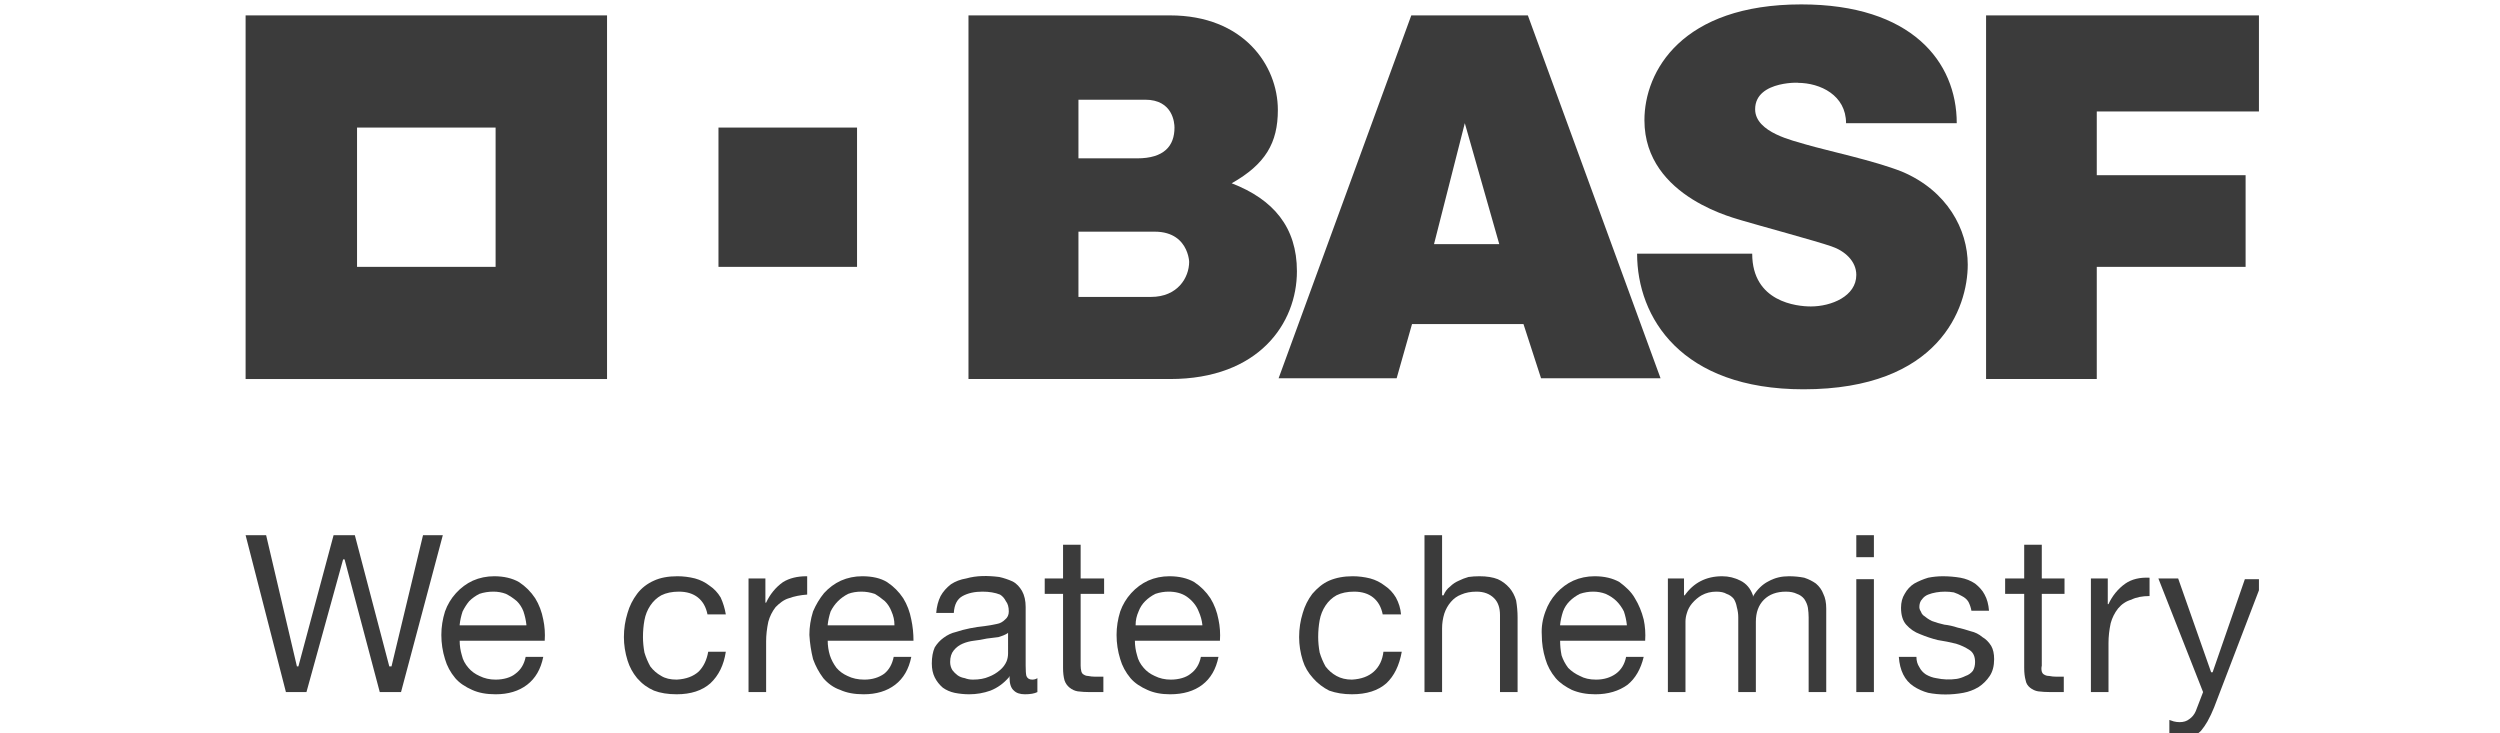
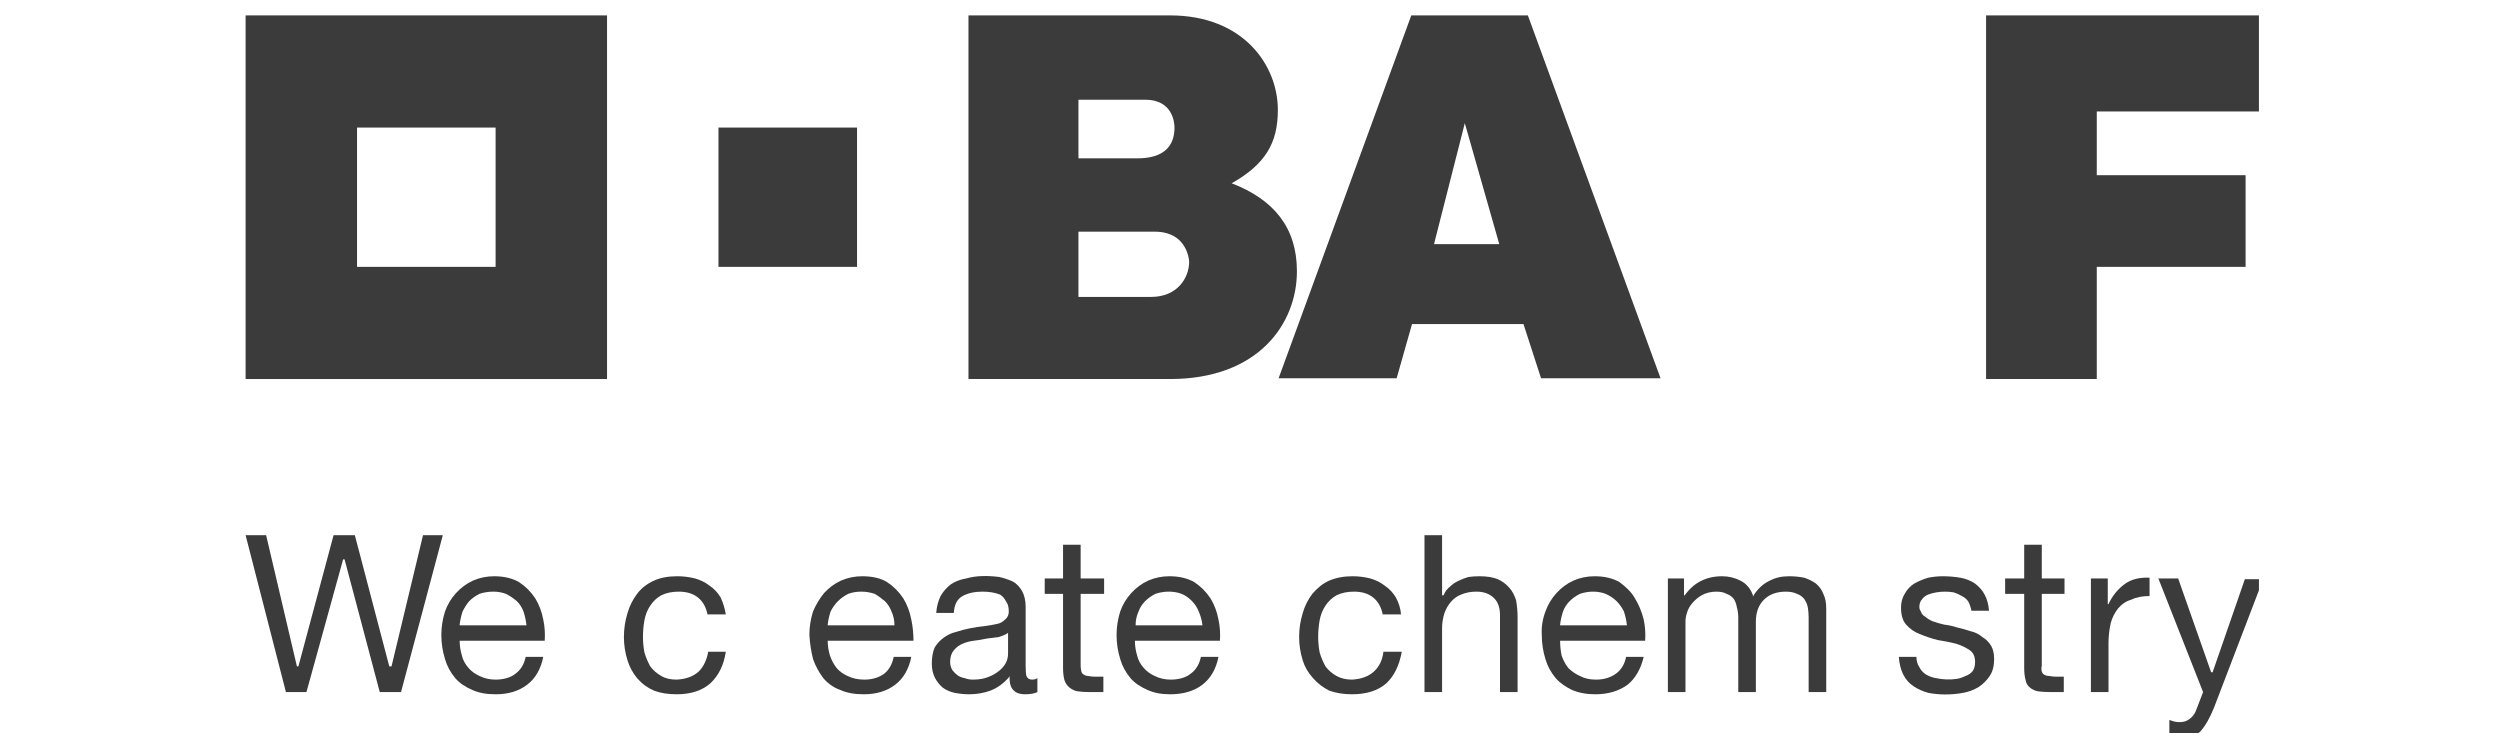
<svg xmlns="http://www.w3.org/2000/svg" version="1.2" viewBox="0 0 341 100" width="341" height="100">
  <title>basf-logo-svg</title>
  <defs>
    <clipPath clipPathUnits="userSpaceOnUse" id="cp1">
      <path d="m32.88 0h275.24v100h-275.24z" />
    </clipPath>
  </defs>
  <style>
		.s0 { fill: #3b3b3b } 
	</style>
  <g id="Clip-Path" clip-path="url(#cp1)">
    <g id="Layer">
      <path id="Layer" fill-rule="evenodd" class="s0" d="m33.5 2.1h49.3v49.6h-49.3zm15.2 34.3h18.9v-19h-18.9z" />
      <path id="Layer" class="s0" d="m98 17.4h18.9v19h-18.9z" />
      <path id="Layer" fill-rule="evenodd" class="s0" d="m132.1 2.1h27.5c10 0 14.7 6.8 14.7 12.9 0 4.5-1.7 7.4-6.3 10 5.7 2.2 8.9 6 8.9 12 0 7.1-5.2 14.7-17.3 14.7h-27.5zm15 38.4h9.9c3.6 0 5.2-2.6 5.2-4.8 0 1 0.4-4.1-4.7-4.1h-10.4zm0-18.9h8c3.7 0 5.1-1.7 5.1-4.2 0-0.6-0.2-3.8-4-3.8h-9.1z" />
      <path id="Layer" fill-rule="evenodd" class="s0" d="m192.5 2.1h15.9l18.1 49.5h-16.3l-2.4-7.4h-15.2l-2.1 7.4h-16.1zm7.3 14.7l-4.2 16.5h8.9z" />
-       <path id="Layer" class="s0" d="m251.8 16.8h15.1c0-8.4-6.2-16.2-21.2-16.2-16.3 0-21.4 9.1-21.4 15.8 0 10.7 13 13.5 13.4 13.7 2 0.6 10.1 2.8 12.1 3.5 1.8 0.6 3.4 2 3.4 3.9 0 2.9-3.4 4.3-6.2 4.3-1.9 0-8-0.6-8-7.2h-15.7c0 8.7 6 18.5 22.7 18.5 18.5 0 22.4-11.1 22.4-17 0-4.8-2.8-10.1-9-12.7-3.8-1.5-10-2.8-13.1-3.7-1.6-0.5-6.9-1.6-6.9-4.8 0-4.1 6.8-3.6 5.8-3.6 3.1 0 6.6 1.7 6.6 5.5z" />
      <path id="Layer" class="s0" d="m270.9 2.1h37.8v13.1h-22.7v8.7h20.3v12.5h-20.3v15.3h-15.1z" />
      <path id="Layer" class="s0" d="m53.2 90.9h-0.1l-4.7-17.9h-2.9l-4.8 17.9h-0.2l-4.2-17.9h-2.8l5.5 21.4h2.8l5-18.1h0.2l4.8 18.1h2.9l5.7-21.4h-2.7l-4.3 17.9z" />
      <path id="Layer" fill-rule="evenodd" class="s0" d="m74.1 84.5q0.3 1.4 0.2 2.9h-11.6q0 1 0.3 2 0.2 0.9 0.9 1.7 0.6 0.7 1.5 1.1 1 0.5 2.2 0.5c1.1 0 2.1-0.3 2.7-0.8q1.1-0.8 1.4-2.3h2.4q-0.5 2.5-2.2 3.8-1.7 1.3-4.3 1.3-1.9 0-3.2-0.6c-0.9-0.4-1.7-0.9-2.3-1.6q-1-1.2-1.4-2.6-0.5-1.6-0.5-3.3 0-1.6 0.5-3.2 0.5-1.4 1.5-2.5 1-1.1 2.3-1.7c0.9-0.4 1.9-0.6 2.9-0.6q2 0 3.4 0.8c0.9 0.6 1.6 1.3 2.2 2.2q0.8 1.3 1.1 2.9zm-2.3 0.8v-0.1q-0.1-0.9-0.4-1.8-0.3-0.8-0.9-1.4-0.7-0.6-1.5-1-0.8-0.3-1.7-0.3-1 0-1.9 0.3-0.8 0.4-1.4 1-0.5 0.6-0.9 1.4-0.3 0.9-0.4 1.8v0.1z" />
      <path id="Layer" class="s0" d="m92.3 92.7q-1.3 0-2.1-0.5-0.9-0.5-1.5-1.3-0.5-0.9-0.8-1.9-0.2-1.1-0.2-2.1 0-1.2 0.2-2.3 0.2-1.1 0.8-2 0.6-0.9 1.5-1.4 1-0.5 2.4-0.5 1.6 0 2.6 0.8 1 0.8 1.3 2.3h2.5q-0.2-1.2-0.7-2.3-0.6-1-1.5-1.6-0.9-0.7-2-1-1.2-0.3-2.4-0.3-1.9 0-3.2 0.6c-0.9 0.4-1.7 1-2.3 1.8q-0.9 1.2-1.3 2.6-0.5 1.6-0.5 3.3 0 1.6 0.5 3.2 0.4 1.3 1.3 2.4c0.7 0.8 1.4 1.3 2.3 1.7q1.3 0.5 3.1 0.5 2.9 0 4.6-1.5 1.7-1.6 2.1-4.3h-2.4q-0.3 1.7-1.3 2.7-1.1 1-3 1.1z" />
-       <path id="Layer" class="s0" d="m106.8 79.4c-1 0.7-1.8 1.7-2.3 2.8h-0.1v-3.3h-2.3v15.5h2.4v-6.9q0-1.3 0.3-2.7 0.3-1.1 1-2c0.5-0.5 1.1-1 1.8-1.2q1.1-0.4 2.5-0.5v-2.5q0 0-0.1 0-1.9 0-3.2 0.8z" />
      <path id="Layer" fill-rule="evenodd" class="s0" d="m124.3 84.5q0.3 1.4 0.3 2.9h-11.7q0 1 0.3 2 0.3 0.9 0.9 1.7 0.6 0.7 1.5 1.1 1 0.5 2.3 0.5c1.1 0 2-0.3 2.7-0.8q1-0.8 1.3-2.3h2.4q-0.5 2.5-2.2 3.8-1.7 1.3-4.3 1.3-1.9 0-3.2-0.6c-0.9-0.3-1.7-0.9-2.3-1.6q-0.9-1.2-1.4-2.6-0.4-1.6-0.5-3.3 0-1.6 0.5-3.2 0.6-1.4 1.5-2.5 1-1.1 2.3-1.7c0.9-0.4 1.9-0.6 2.9-0.6q2.1 0 3.4 0.8c0.9 0.6 1.6 1.3 2.2 2.2q0.8 1.3 1.1 2.9zm-2.3 0.8v-0.1q0-0.9-0.4-1.8-0.3-0.8-0.9-1.4-0.7-0.6-1.4-1-0.9-0.3-1.8-0.3-1 0-1.8 0.3-0.8 0.4-1.4 1-0.6 0.6-1 1.4-0.3 0.9-0.4 1.8v0.1z" />
      <path id="Layer" fill-rule="evenodd" class="s0" d="m140.8 92.7q0.4 0 0.7-0.2v1.9q-0.6 0.3-1.7 0.3-1 0-1.5-0.5-0.6-0.5-0.6-1.8v-0.2l-0.1 0.2c-0.7 0.8-1.5 1.4-2.5 1.8q-1.4 0.5-2.9 0.5-1 0-2-0.2-0.9-0.2-1.6-0.7-0.7-0.6-1.1-1.4-0.4-0.8-0.4-1.9 0-1.3 0.4-2.2 0.5-0.8 1.2-1.3 0.8-0.6 1.7-0.8 0.9-0.3 1.9-0.5 1-0.2 2-0.3 0.8-0.1 1.7-0.3 0.6-0.1 1.1-0.6 0.5-0.4 0.5-1.1 0-0.9-0.4-1.4-0.3-0.6-0.8-0.9-0.5-0.2-1.1-0.3-0.6-0.1-1.3-0.1-1.6 0-2.7 0.6-1.1 0.6-1.2 2.3h-2.4q0.1-1.3 0.6-2.3 0.5-0.9 1.4-1.6 0.9-0.6 2.1-0.8c1.4-0.4 2.9-0.4 4.5-0.2q0.9 0.2 1.8 0.6c0.6 0.3 1 0.8 1.3 1.3q0.5 0.9 0.5 2.2v8q0 1 0.1 1.4 0.2 0.5 0.8 0.5zm-3.3-6.4l-0.1 0.1q-0.5 0.3-1.2 0.5-0.8 0.1-1.6 0.2-0.9 0.2-1.8 0.3-0.8 0.1-1.5 0.4-0.7 0.3-1.2 0.9-0.5 0.6-0.5 1.6 0 0.6 0.3 1.1 0.3 0.4 0.7 0.7 0.4 0.3 1 0.4 0.5 0.2 1.1 0.2 1.3 0 2.2-0.4 0.8-0.3 1.5-0.9 0.6-0.5 0.9-1.2 0.2-0.5 0.2-1.1z" />
      <path id="Layer" fill-rule="evenodd" class="s0" d="m166.2 84.5q0.3 1.4 0.2 2.9h-11.6q0 1 0.3 2 0.2 0.9 0.9 1.7 0.6 0.7 1.5 1.1 1 0.5 2.2 0.5c1.1 0 2.1-0.3 2.7-0.8q1.1-0.8 1.4-2.3h2.4q-0.5 2.5-2.2 3.8-1.7 1.3-4.4 1.3-1.8 0-3.1-0.6c-0.9-0.4-1.7-0.9-2.3-1.6q-1-1.2-1.4-2.6-0.5-1.6-0.5-3.3 0-1.6 0.5-3.2 0.5-1.4 1.5-2.5 1-1.1 2.3-1.7c0.9-0.4 1.9-0.6 2.9-0.6q2 0 3.4 0.8c0.9 0.6 1.6 1.3 2.2 2.2q0.8 1.3 1.1 2.9zm-2.2 0.8v-0.1q-0.1-0.9-0.5-1.8c-0.3-0.8-0.9-1.5-1.6-2-0.7-0.5-1.6-0.7-2.5-0.7q-0.9 0-1.8 0.3-0.8 0.4-1.4 1-0.6 0.6-0.9 1.4-0.4 0.9-0.4 1.8v0.1z" />
      <path id="Layer" class="s0" d="m184.4 92.7q-1.2 0-2.1-0.5-0.9-0.5-1.5-1.3-0.5-0.9-0.8-1.9-0.2-1.1-0.2-2.1 0-1.2 0.2-2.3 0.2-1.1 0.8-2 0.6-0.9 1.5-1.4 1-0.5 2.4-0.5 1.6 0 2.6 0.8 1 0.8 1.3 2.3h2.5q-0.1-1.2-0.7-2.3-0.6-1-1.5-1.6-0.9-0.7-2-1-1.2-0.3-2.4-0.3-1.8 0-3.2 0.6c-0.9 0.4-1.6 1-2.3 1.8q-0.9 1.2-1.3 2.6-0.5 1.6-0.5 3.3 0 1.6 0.5 3.2 0.4 1.3 1.4 2.4c0.6 0.7 1.4 1.3 2.2 1.7q1.4 0.5 3.1 0.5 3 0 4.7-1.5 1.6-1.5 2.1-4.3h-2.5q-0.2 1.7-1.3 2.7-1.1 1-3 1.1z" />
      <path id="Layer" class="s0" d="m205.9 80.2q-0.7-0.8-1.6-1.2-1-0.4-2.5-0.4-0.8 0-1.5 0.1-0.7 0.2-1.3 0.5-0.7 0.3-1.2 0.8c-0.4 0.3-0.7 0.7-0.9 1.2h-0.1-0.1v-8.2h-2.4v21.4h2.4v-8.7q0-1 0.3-2 0.3-0.9 0.9-1.6 0.6-0.7 1.4-1 0.9-0.4 2.1-0.4 1.5 0 2.4 0.9 0.8 0.8 0.8 2.3v10.5h2.4v-10.2q0-1.1-0.2-2.3-0.3-1-0.9-1.7z" />
      <path id="Layer" fill-rule="evenodd" class="s0" d="m224.2 84.5q0.3 1.4 0.2 2.9h-11.6q0 1 0.2 2 0.3 0.9 0.9 1.7 0.7 0.7 1.6 1.1 0.9 0.5 2.2 0.5c1.1 0 2-0.3 2.7-0.8q1.1-0.8 1.4-2.3h2.4q-0.6 2.5-2.2 3.8-1.8 1.3-4.4 1.3-1.8 0-3.2-0.6c-0.8-0.4-1.6-0.9-2.2-1.6q-1-1.2-1.4-2.6-0.5-1.6-0.5-3.3-0.1-1.6 0.5-3.2 0.5-1.4 1.5-2.5 1-1.1 2.3-1.7c0.9-0.4 1.9-0.6 2.9-0.6q2 0 3.4 0.8c0.8 0.6 1.6 1.3 2.1 2.2q0.8 1.3 1.2 2.9zm-2.3 0.8v-0.1q-0.1-0.9-0.4-1.8-0.4-0.8-1-1.4-0.6-0.6-1.5-1-0.8-0.3-1.7-0.3-0.9 0-1.8 0.3-0.8 0.4-1.4 1-0.6 0.6-0.9 1.4-0.3 0.9-0.4 1.8v0.1z" />
      <path id="Layer" class="s0" d="m247.7 79.6q-0.7-0.5-1.6-0.8-1-0.2-2.1-0.2c-1 0-1.9 0.2-2.8 0.7-0.8 0.4-1.5 1.1-2 1.9l-0.1 0.2v-0.2q-0.5-1.4-1.7-2c-0.8-0.4-1.6-0.6-2.5-0.6-2.2 0-3.9 0.9-5.1 2.6h-0.1v-2.3h-2.2v15.5h2.4v-9.6q0-0.6 0.2-1.2 0.2-0.7 0.7-1.3 0.6-0.7 1.3-1.1 0.9-0.5 2-0.5 0.9 0 1.4 0.3 0.6 0.2 1 0.7 0.3 0.5 0.4 1.1 0.2 0.7 0.2 1.4v10.2h2.4v-9.6q0-1.9 1.1-3 1.1-1.1 3-1.1 0.9 0 1.5 0.3 0.6 0.2 1 0.7 0.4 0.6 0.5 1.2 0.1 0.7 0.1 1.3v10.2h2.4v-11.4q0-1.2-0.4-2-0.3-0.8-1-1.4z" />
-       <path id="Layer" fill-rule="evenodd" class="s0" d="m253.2 76h2.4v-3h-2.4zm0 18.4h2.4v-15.4h-2.4z" />
      <path id="Layer" class="s0" d="m269.9 93.7q0.9-0.6 1.5-1.5 0.6-0.9 0.6-2.3 0-1.1-0.4-1.8-0.5-0.8-1.2-1.2-0.7-0.6-1.6-0.8-0.9-0.3-1.8-0.5-0.9-0.3-1.8-0.4-0.9-0.2-1.7-0.5-0.6-0.3-1.2-0.8-0.2-0.2-0.3-0.5-0.2-0.3-0.2-0.6c0-0.4 0.1-0.8 0.4-1.1q0.3-0.4 0.8-0.6 0.5-0.2 1.1-0.3 1.2-0.2 2.4 0 0.6 0.2 1.1 0.5 0.6 0.3 0.9 0.8 0.3 0.6 0.4 1.2h2.4q-0.1-1.3-0.6-2.2c-0.3-0.6-0.8-1.1-1.3-1.5q-0.9-0.6-2-0.8-1.2-0.2-2.4-0.2-1 0-2 0.2-1 0.3-1.9 0.8-0.8 0.5-1.3 1.4-0.5 0.8-0.5 1.9 0 1.5 0.7 2.3 0.8 0.9 1.9 1.3 1.2 0.5 2.4 0.8 1.3 0.2 2.5 0.5 1 0.3 1.9 0.9 0.7 0.5 0.7 1.6 0 0.7-0.3 1.2-0.4 0.5-1 0.7-0.6 0.3-1.2 0.4-1.4 0.2-2.8-0.1-0.7-0.1-1.4-0.5-0.6-0.4-0.9-1-0.4-0.6-0.4-1.4h-2.4q0.1 1.4 0.6 2.4 0.5 1 1.4 1.6 0.9 0.6 2 0.9c1.5 0.3 3.2 0.3 4.8 0q1.1-0.2 2.1-0.8z" />
      <path id="Layer" class="s0" d="m278.5 74.3h-2.4v4.6h-2.6v2.1h2.6v10.1q0 1 0.2 1.7 0.1 0.6 0.6 1 0.5 0.4 1.1 0.5 0.8 0.1 1.7 0.1h1.8v-2.1h-1q-0.5 0-1-0.1-0.4 0-0.7-0.2-0.2-0.1-0.3-0.4-0.1-0.4 0-0.8v-9.8h3.1v-2.1h-3.1z" />
      <path id="Layer" class="s0" d="m147.4 74.3h-2.4v4.6h-2.5v2.1h2.5v10.1q0 1 0.2 1.7 0.2 0.6 0.7 1 0.5 0.4 1.1 0.5 0.8 0.1 1.6 0.1h1.9v-2.1h-1.1q-0.5 0-1-0.1-0.3 0-0.6-0.2-0.2-0.1-0.3-0.4-0.1-0.4-0.1-0.8v-9.8h3.2v-2.1h-3.2z" />
      <path id="Layer" class="s0" d="m287.6 82.4h-0.1v-3.5h-2.3v15.5h2.4v-6.7q0-1.3 0.3-2.7 0.3-1.1 1-2c0.5-0.6 1.1-1 1.8-1.2q1-0.5 2.5-0.5v-2.5q-2-0.1-3.3 0.8c-1 0.7-1.8 1.7-2.3 2.8z" />
      <path id="Layer" class="s0" d="m301.1 98.4q0.5-0.9 0.9-1.9l6.7-17.5h-2.5l-4.4 12.7h-0.2l-4.5-12.8h-2.7l6.1 15.5-1 2.6q-0.3 0.7-0.9 1.1-0.5 0.4-1.3 0.4-0.4 0-0.8-0.1-0.3-0.1-0.6-0.2v2.2q0.4 0.1 0.8 0.2 0.4 0 0.9 0 0.7 0 1.4-0.2 0.7-0.2 1.2-0.7 0.5-0.6 0.9-1.3z" />
    </g>
  </g>
</svg>